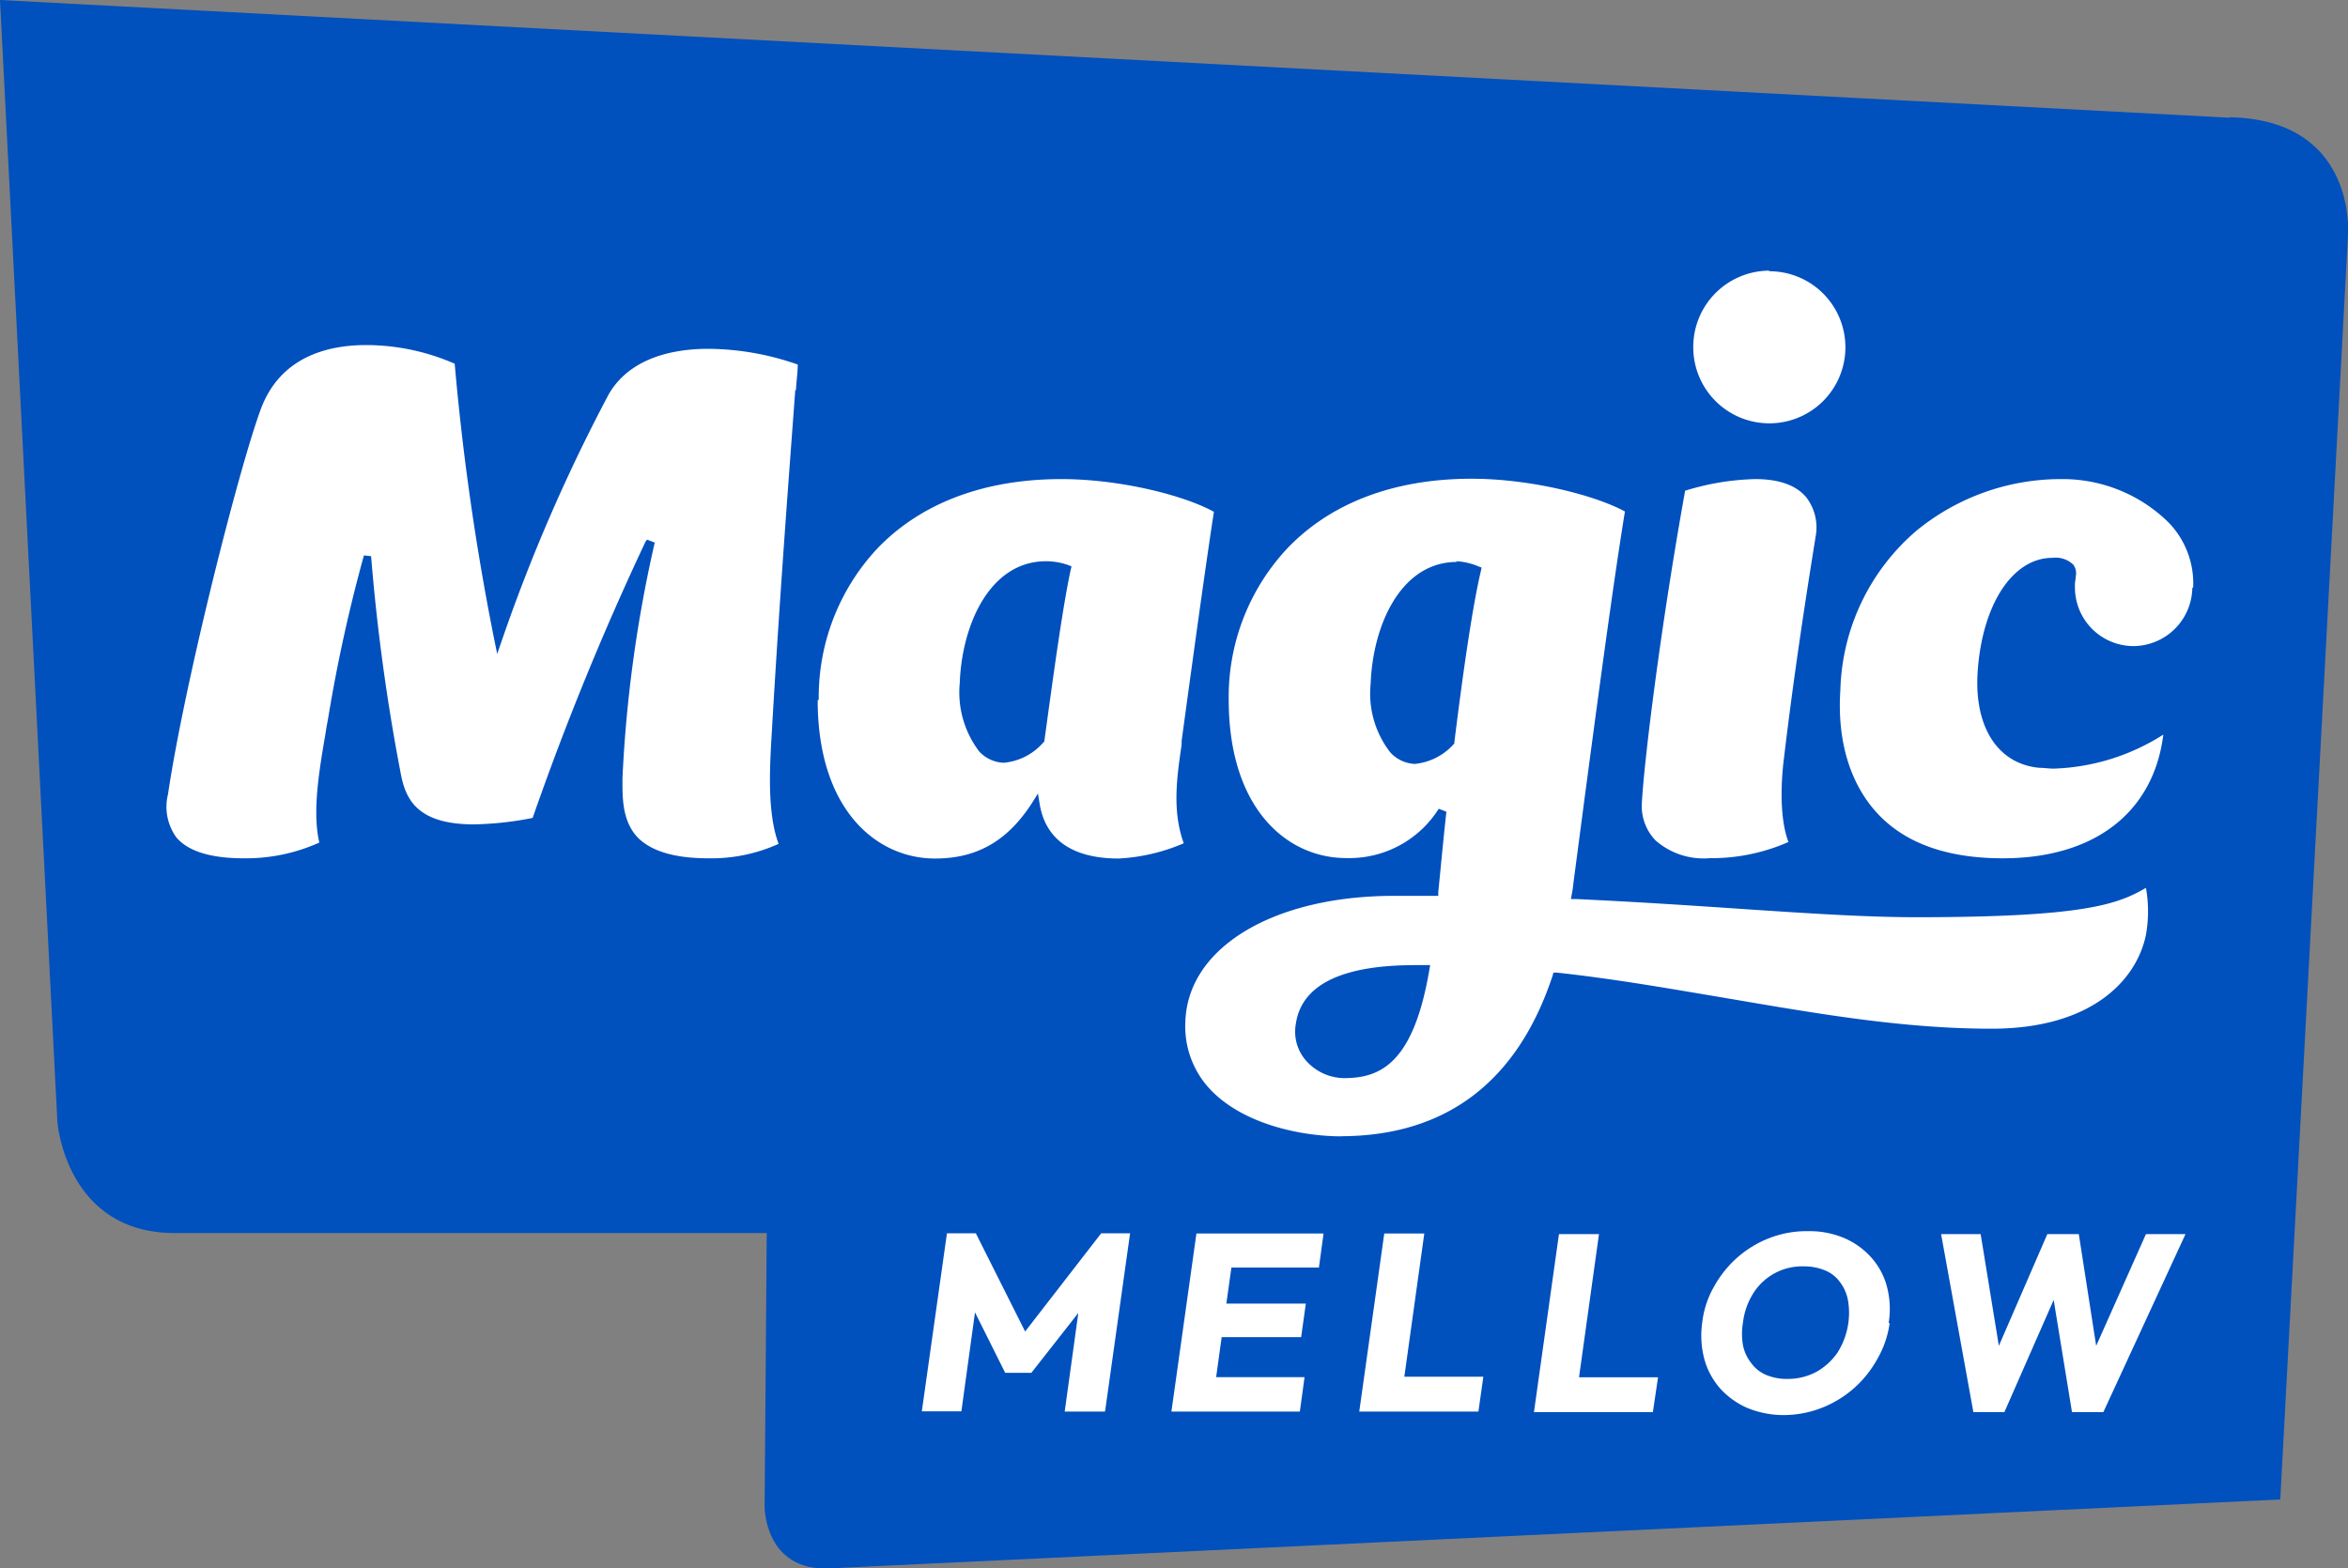
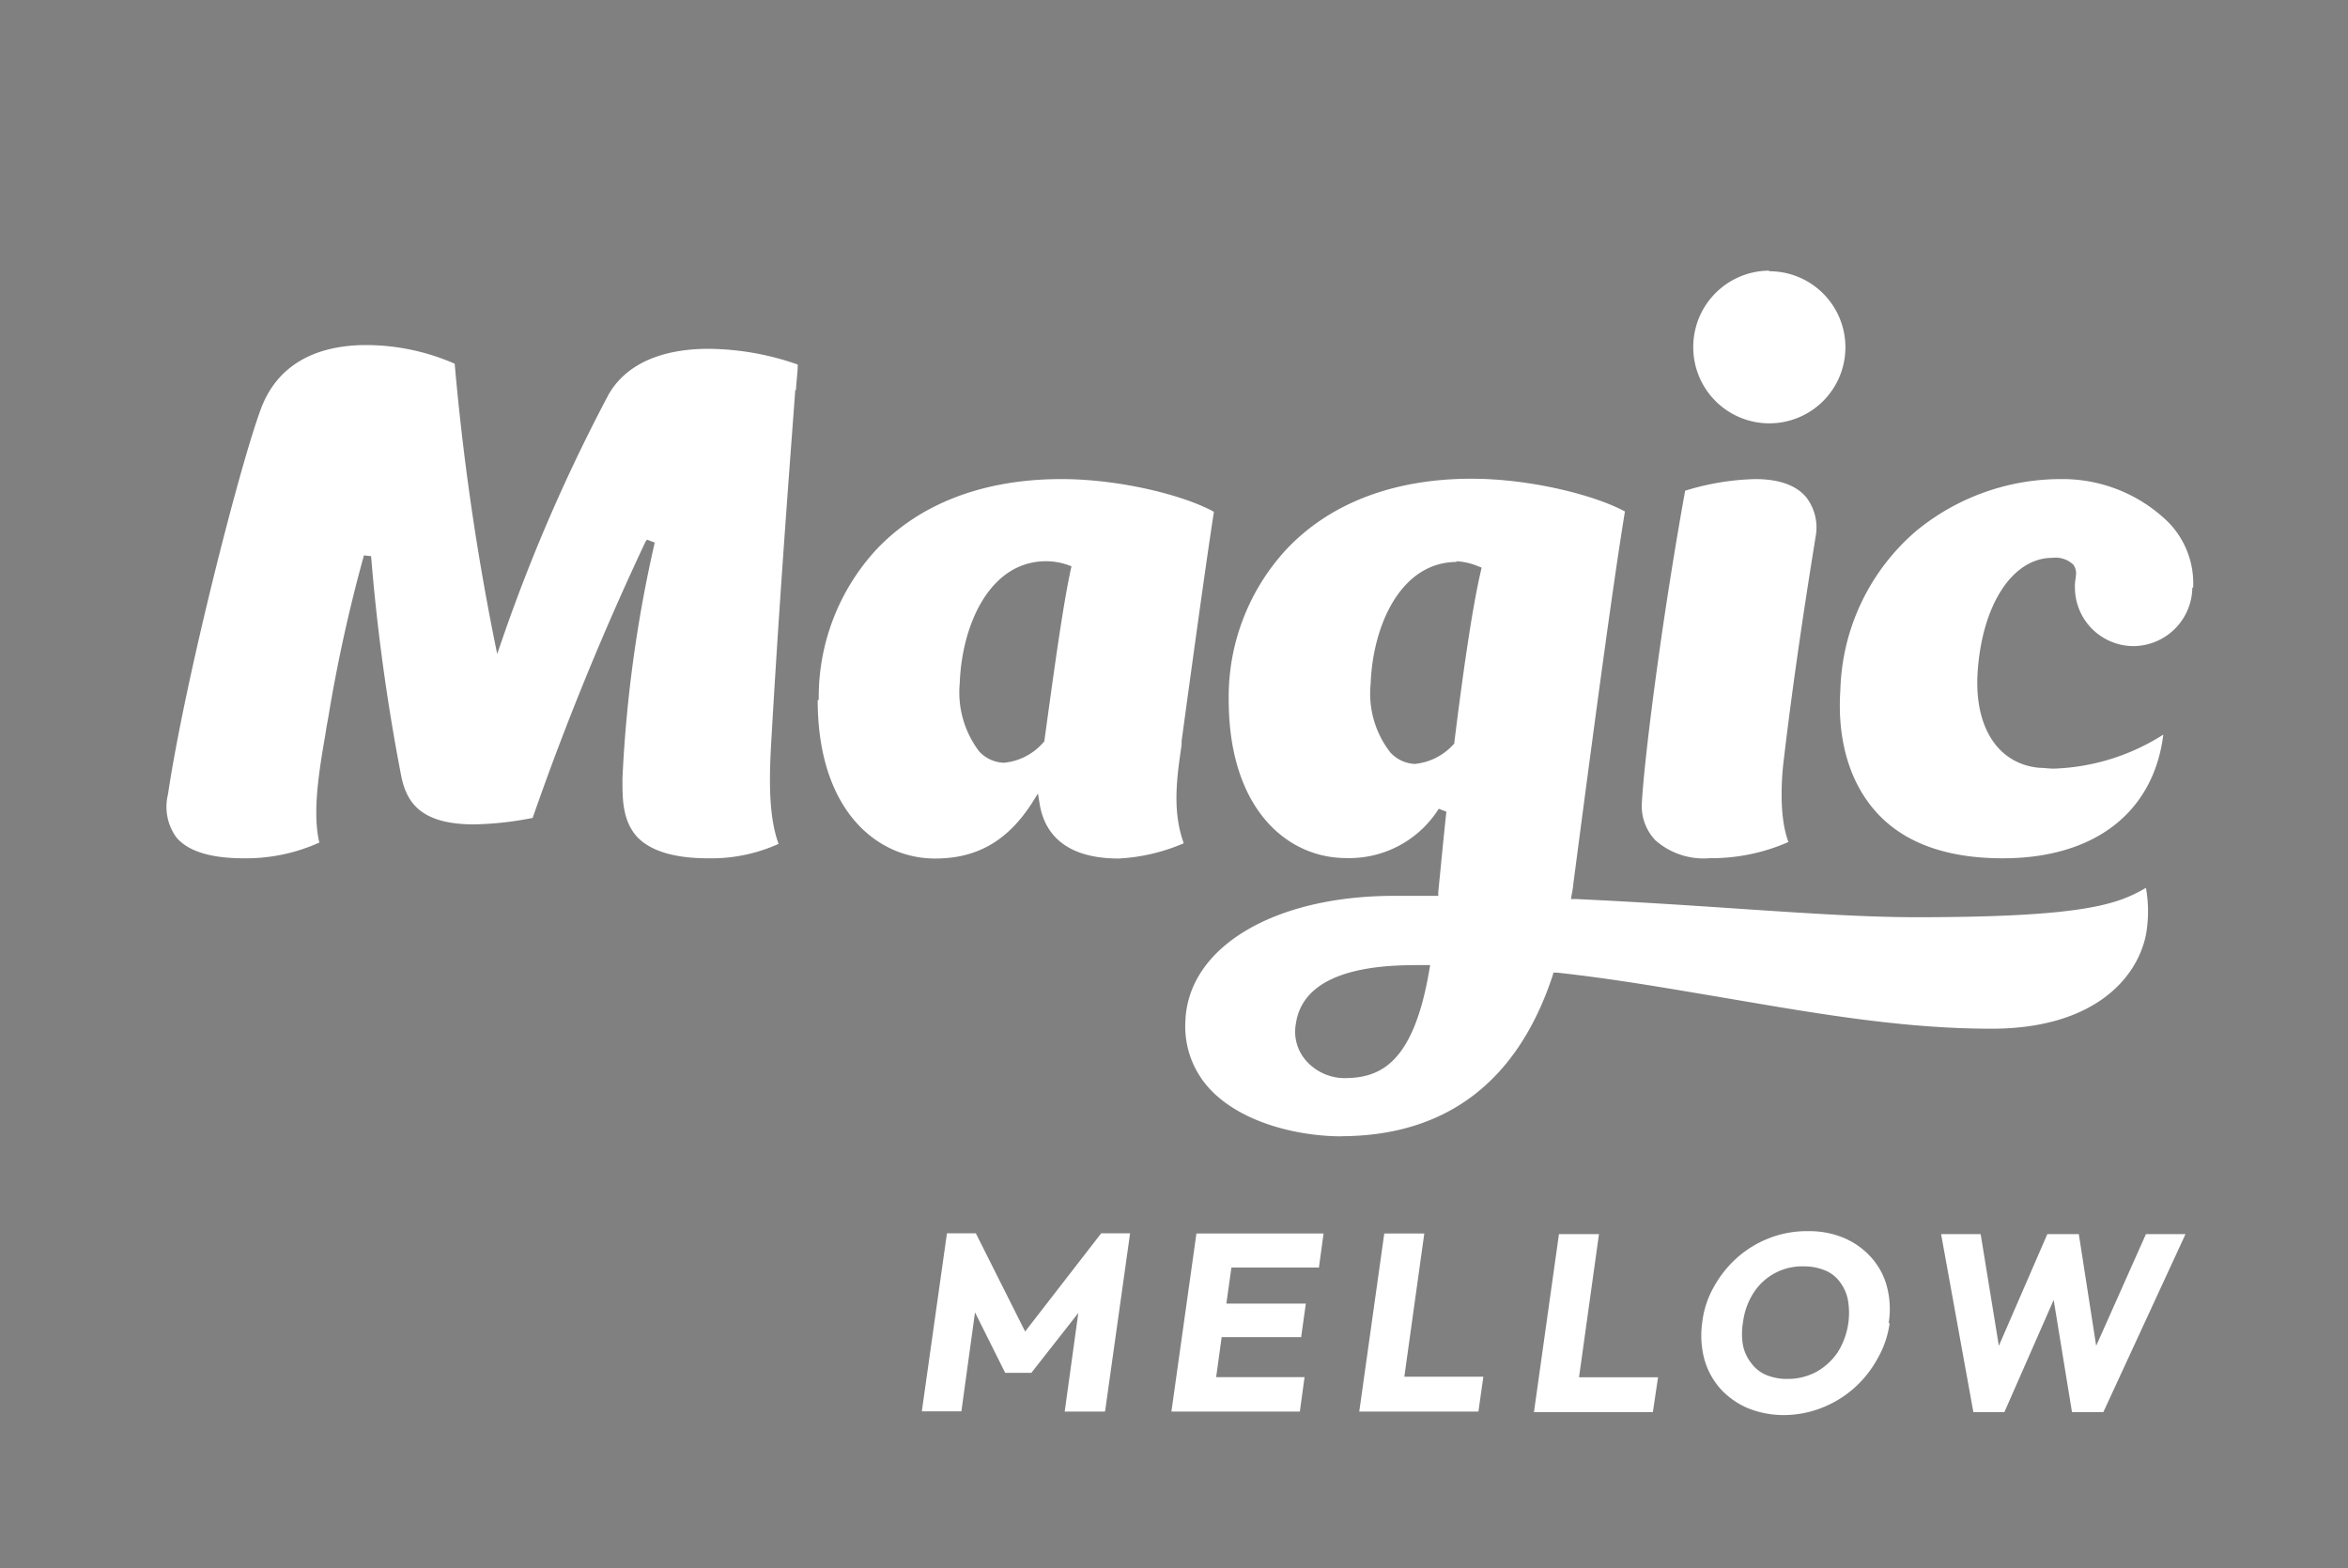
<svg xmlns="http://www.w3.org/2000/svg" id="Layer_4" data-name="Layer 4" viewBox="0 0 200 133.64">
  <rect x="0" y="0" width="200" height="133.64" fill="#808080" stroke="none" />
  <defs>
    <style>.cls-1{fill:#0050be;}.cls-2{fill:#fff;}</style>
  </defs>
-   <path class="cls-1" d="M189.92,43.21,0,33.18l4.89,95.61s.72,9.53,10.1,9.45H65.31l-.18,23.35s0,5.51,5.58,5.22l123.52-5.87L200,53.17s.79-9.78-10.07-10Z" transform="translate(0 -33.18)" />
  <path class="cls-2" d="M85.51,98.17a5.08,5.08,0,0,0,3.37-1.74l.07-.07.11-.8c.76-5.54,1.48-10.75,2.14-13.83l.07-.29L91,81.33A5.67,5.67,0,0,0,89.1,81c-4.78,0-7.17,5.39-7.35,10.39a8.32,8.32,0,0,0,1.66,5.82A3,3,0,0,0,85.51,98.17Zm71.21,44.24a2.92,2.92,0,0,0-1.3-1,4.61,4.61,0,0,0-1.77-.33,4.91,4.91,0,0,0-4.28,2.25,6,6,0,0,0-.9,2.5,5.72,5.72,0,0,0,0,2,3.63,3.63,0,0,0,.72,1.52,3,3,0,0,0,1.3,1,4.56,4.56,0,0,0,1.78.32,5.15,5.15,0,0,0,2.46-.61,5.35,5.35,0,0,0,1.81-1.67,6.34,6.34,0,0,0,.87-4.41A3.65,3.65,0,0,0,156.72,142.41Zm-35.62-27c-2.72,0-10,0-10.72,5a3.74,3.74,0,0,0,.84,3.11,4.39,4.39,0,0,0,3.25,1.52c3,0,5.91-1.12,7.28-9.23l.07-.4h-.72Zm3-34.35c-4.78,0-7.17,5.39-7.35,10.39a8.17,8.17,0,0,0,1.66,5.82,3,3,0,0,0,2.1,1,5.11,5.11,0,0,0,3.3-1.67l.07-.07v-.11c.83-6.7,1.59-11.73,2.25-14.55l.07-.33-.29-.11A5.46,5.46,0,0,0,124,81Zm26.61-24.77a6.48,6.48,0,1,1-6.48,6.48A6.5,6.5,0,0,1,150.68,56.24ZM143.51,75a21.76,21.76,0,0,1,6-1c2,0,3.48.51,4.35,1.56a4.21,4.21,0,0,1,.79,3.36c-.47,2.94-1.73,10.68-2.71,19-.18,1.41-.44,4.82.4,7a16.24,16.24,0,0,1-6.7,1.38,6.2,6.2,0,0,1-4.63-1.52,4.21,4.21,0,0,1-1.16-3.15c.18-3.51,1.59-15,3.69-26.65ZM67.74,66.42c-.44,6-1.31,17.19-2,29.18-.18,3-.4,6.84.58,9.48a13.84,13.84,0,0,1-6,1.23c-2.86,0-4.85-.61-6-1.77-1.3-1.38-1.3-3.3-1.3-4.82v-.21a113,113,0,0,1,2.75-20.1l-.65-.25L55,79.3a241.62,241.62,0,0,0-9.63,23.57,27.79,27.79,0,0,1-5,.55c-4.67,0-5.75-2-6.19-4.1a171,171,0,0,1-2.57-18.75L31,80.5a132.29,132.29,0,0,0-3,13.58c-.08.5-.19,1-.26,1.52-.54,3.15-1.16,6.73-.54,9.37a15.16,15.16,0,0,1-6.34,1.34h-.11c-2.82,0-4.77-.61-5.75-1.81a4.45,4.45,0,0,1-.69-3.65c1.41-9.49,6-27.63,7.89-32.77,1.67-4.56,5.8-5.5,9-5.5a18.9,18.9,0,0,1,7.53,1.59,215.1,215.1,0,0,0,3.37,23.5l.25,1.23.4-1.16a145.9,145.9,0,0,1,9.12-21c1.85-3.15,5.61-3.84,8.47-3.84a23.43,23.43,0,0,1,7.61,1.34c0,.65-.11,1.37-.15,2.17Zm2,26.39A18.54,18.54,0,0,1,74.65,80c3.69-3.91,9.12-6,15.75-6,5.07,0,10.53,1.41,13,2.79-.54,3.48-1.41,9.67-2.75,19.51v.33c-.43,2.9-.8,5.68.18,8.4a16.09,16.09,0,0,1-5.54,1.3c-3.91,0-6.22-1.59-6.73-4.63l-.15-.91-.5.8c-2.07,3.22-4.67,4.74-8.26,4.74-5,0-10-4.16-10-13.5Zm24.33,60.64H90.69l1.16-8.4-4,5.1H85.62L83.05,145l-1.16,8.43H78.52l2.14-15.17h2.46l4.2,8.37,6.48-8.37h2.46l-2.13,15.17Zm18.24-12.27h-7.42l-.43,3.07h6.77l-.4,2.86h-6.77l-.47,3.41h7.53l-.4,2.93H99.78l2.13-15.17h10.83l-.4,2.93Zm13.62,12.27H115.78l2.13-15.17h3.41l-1.7,12.2h6.73ZM114.26,130c-3.37,0-8.29-1-11.12-3.94a7.82,7.82,0,0,1-2.17-5.87c.22-6.3,7.53-10.68,17.78-10.68h3.76v-.32c.18-1.78.4-4.17.69-6.85l-.65-.25a9,9,0,0,1-7.89,4.2c-5,0-10-4.16-10-13.5a18.51,18.51,0,0,1,4.93-12.82c3.69-3.91,9.12-6,15.75-6,5.06,0,10.53,1.41,13.07,2.79-.91,5.57-2.21,15.06-4.39,31.68a7.91,7.91,0,0,1-.14.94l-.07.4h.4c5.35.25,10.13.57,14.37.86,5.57.37,10.39.69,14.66.69,14.37,0,17.16-1.12,19.55-2.5a11.45,11.45,0,0,1,0,4c-.8,3.88-4.64,8-13.15,8-7.45,0-14.73-1.26-22.4-2.57-4.71-.79-9.56-1.66-14.63-2.21h-.29l-.07.26c-3,9.08-9.13,13.68-18.07,13.68Zm26.53,23.5H130.66l2.13-15.17h3.41l-1.7,12.2h6.73Zm20.17-7.6a8.36,8.36,0,0,1-1.05,3.07,9.37,9.37,0,0,1-2,2.5,9.26,9.26,0,0,1-2.75,1.67,8.94,8.94,0,0,1-3.22.61,8.1,8.1,0,0,1-3.11-.61,6.71,6.71,0,0,1-2.32-1.67,6.32,6.32,0,0,1-1.34-2.5,7.81,7.81,0,0,1-.18-3.07,7.94,7.94,0,0,1,1-3.08,9.37,9.37,0,0,1,2-2.5,9.11,9.11,0,0,1,2.75-1.66,8.78,8.78,0,0,1,3.26-.58,7.6,7.6,0,0,1,3.07.58,6.54,6.54,0,0,1,2.32,1.66,6,6,0,0,1,1.34,2.5,7.45,7.45,0,0,1,.14,3.11Zm18.17,7.6h-2.64l-1.56-9.56-4.2,9.56h-2.64l-2.75-15.17h3.37l1.55,9.52,4.13-9.52h2.68l1.48,9.52,4.24-9.52h3.37l-7,15.17Zm7.61-70.27a5.05,5.05,0,0,1-5,5,5,5,0,0,1-5-5,3.1,3.1,0,0,1,.07-.8v-.14a1.24,1.24,0,0,0-.21-1,2.19,2.19,0,0,0-1.78-.58c-3.4,0-6,4-6.37,9.78-.29,4.67,1.74,7.78,5.25,8.11.4,0,.83.07,1.23.07a18.43,18.43,0,0,0,9.34-2.9c-.83,6.63-5.86,10.54-13.68,10.54-4.71,0-8.29-1.27-10.65-3.8s-3.47-6.23-3.18-10.54a18.51,18.51,0,0,1,6.48-13.57A19.4,19.4,0,0,1,175.55,74a12.86,12.86,0,0,1,9.16,3.69,7.45,7.45,0,0,1,2.1,5.57Z" transform="translate(0 -33.18)" />
</svg>